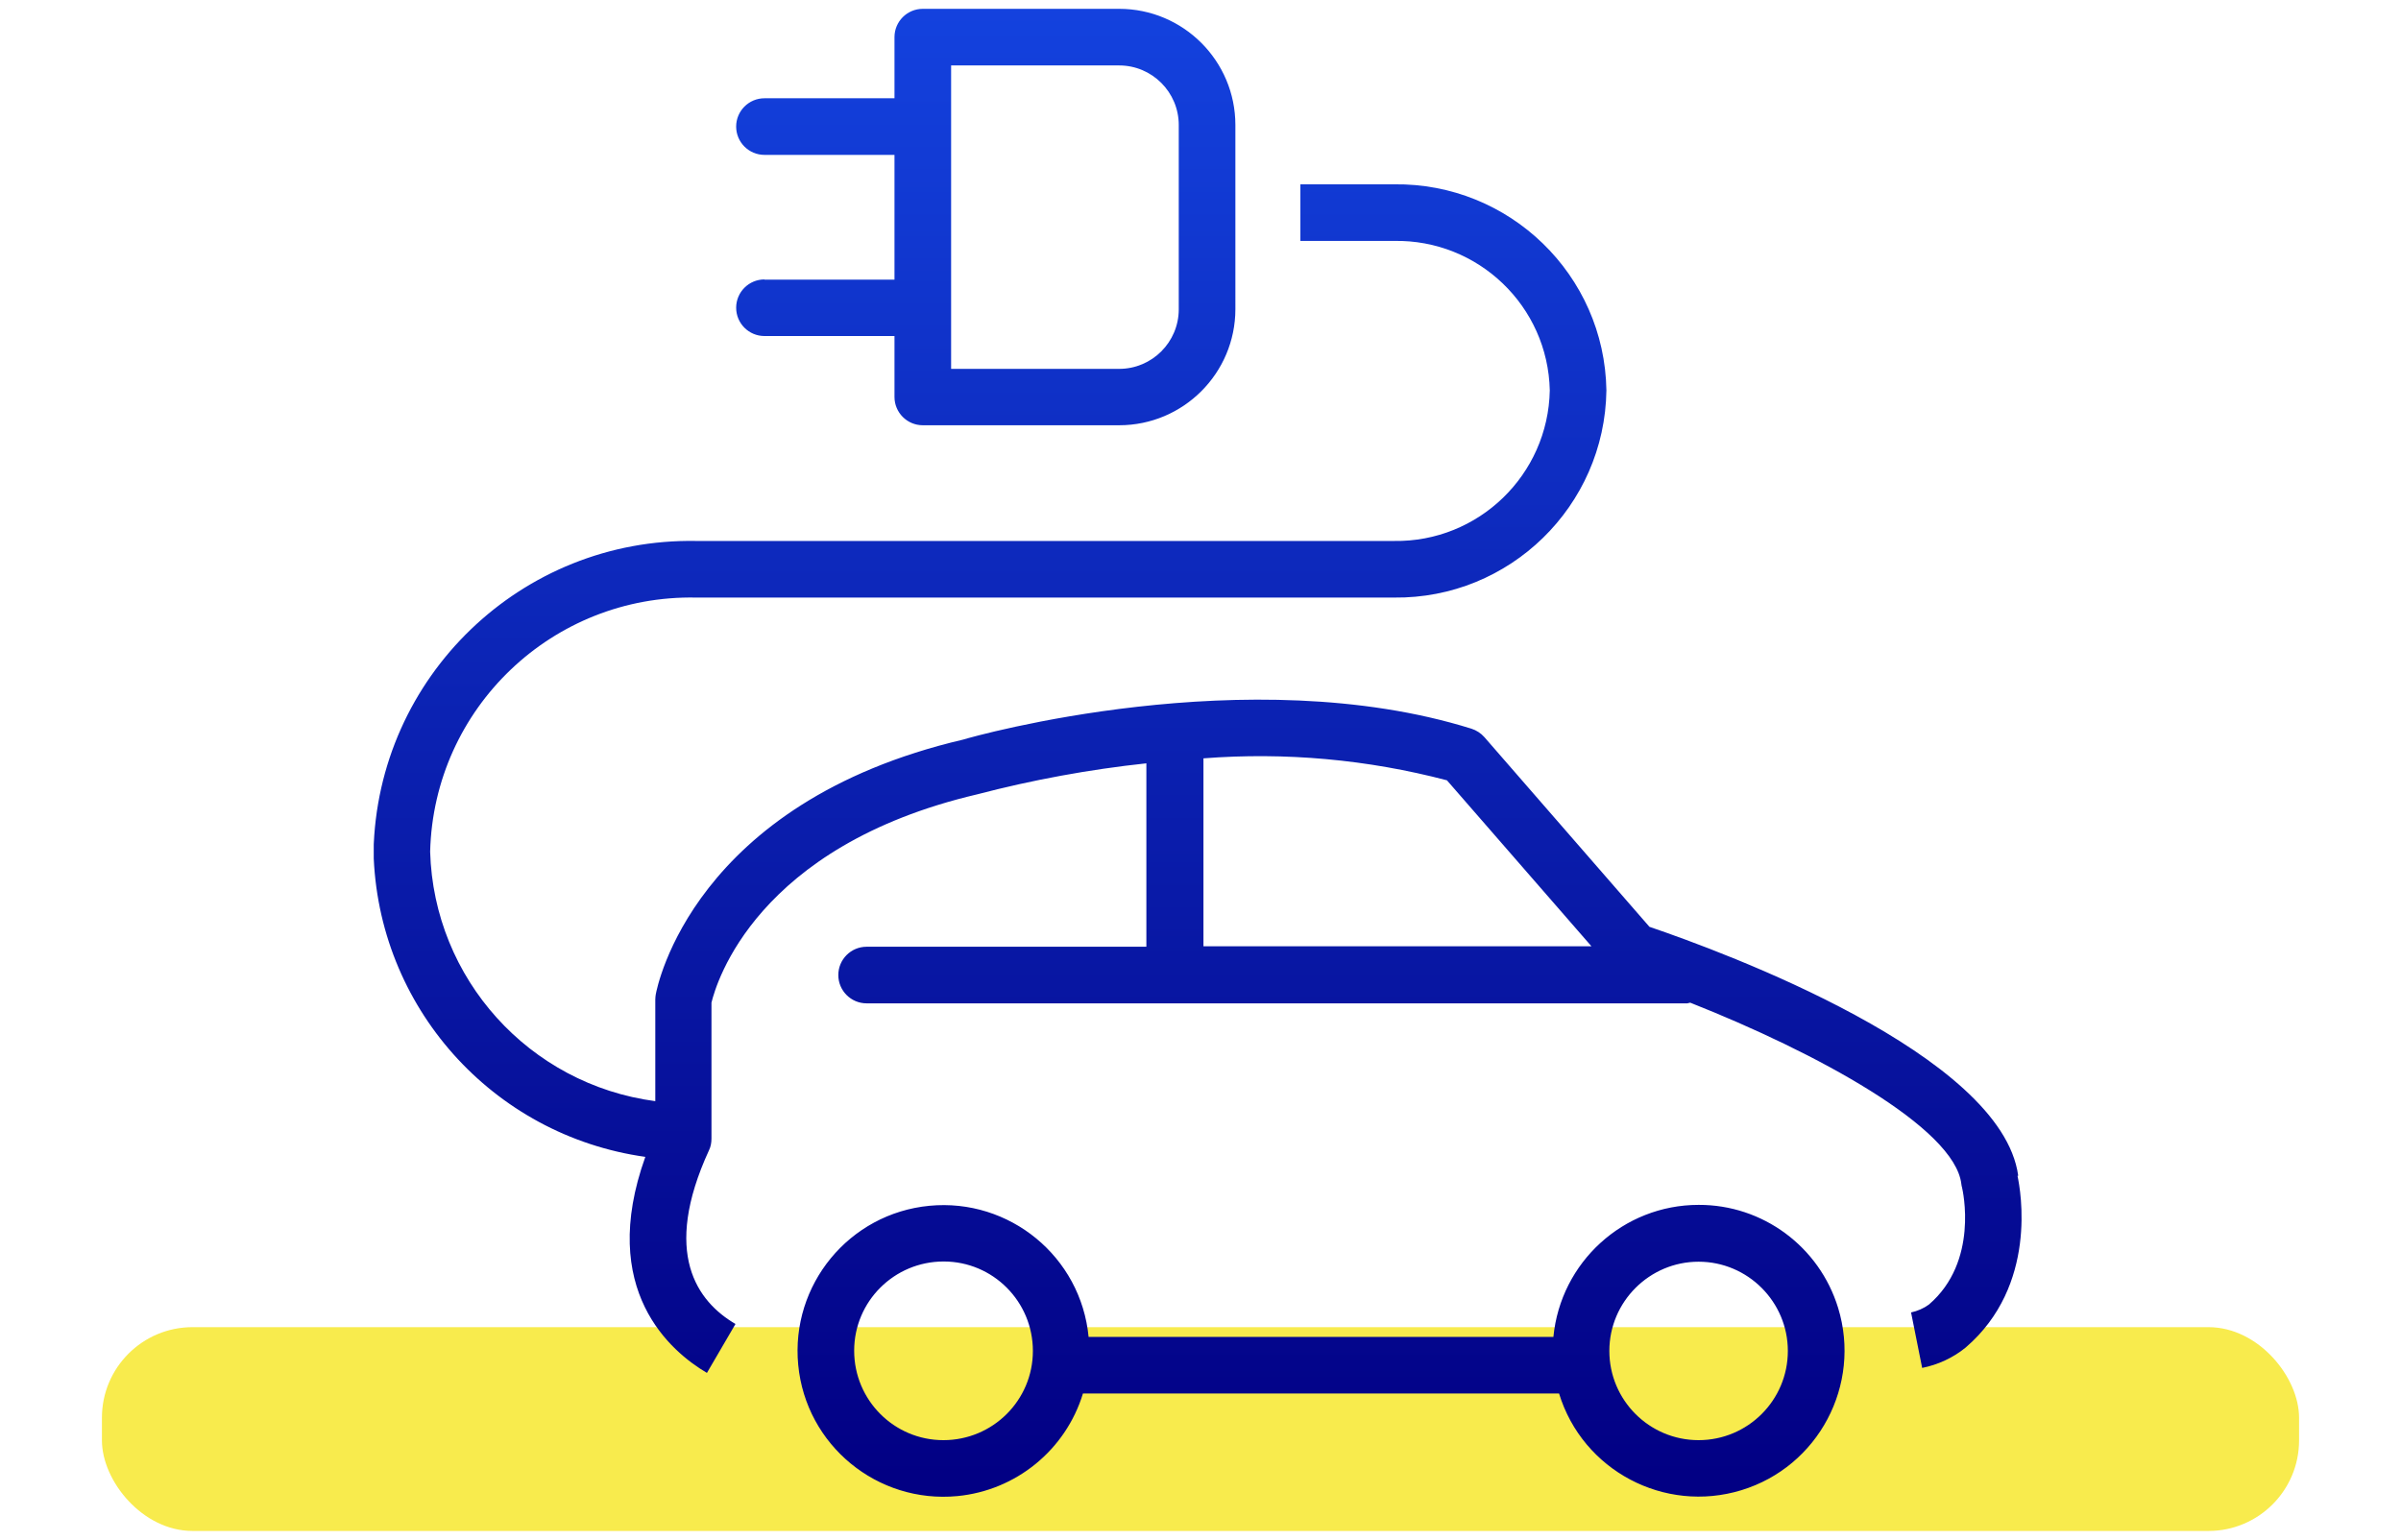
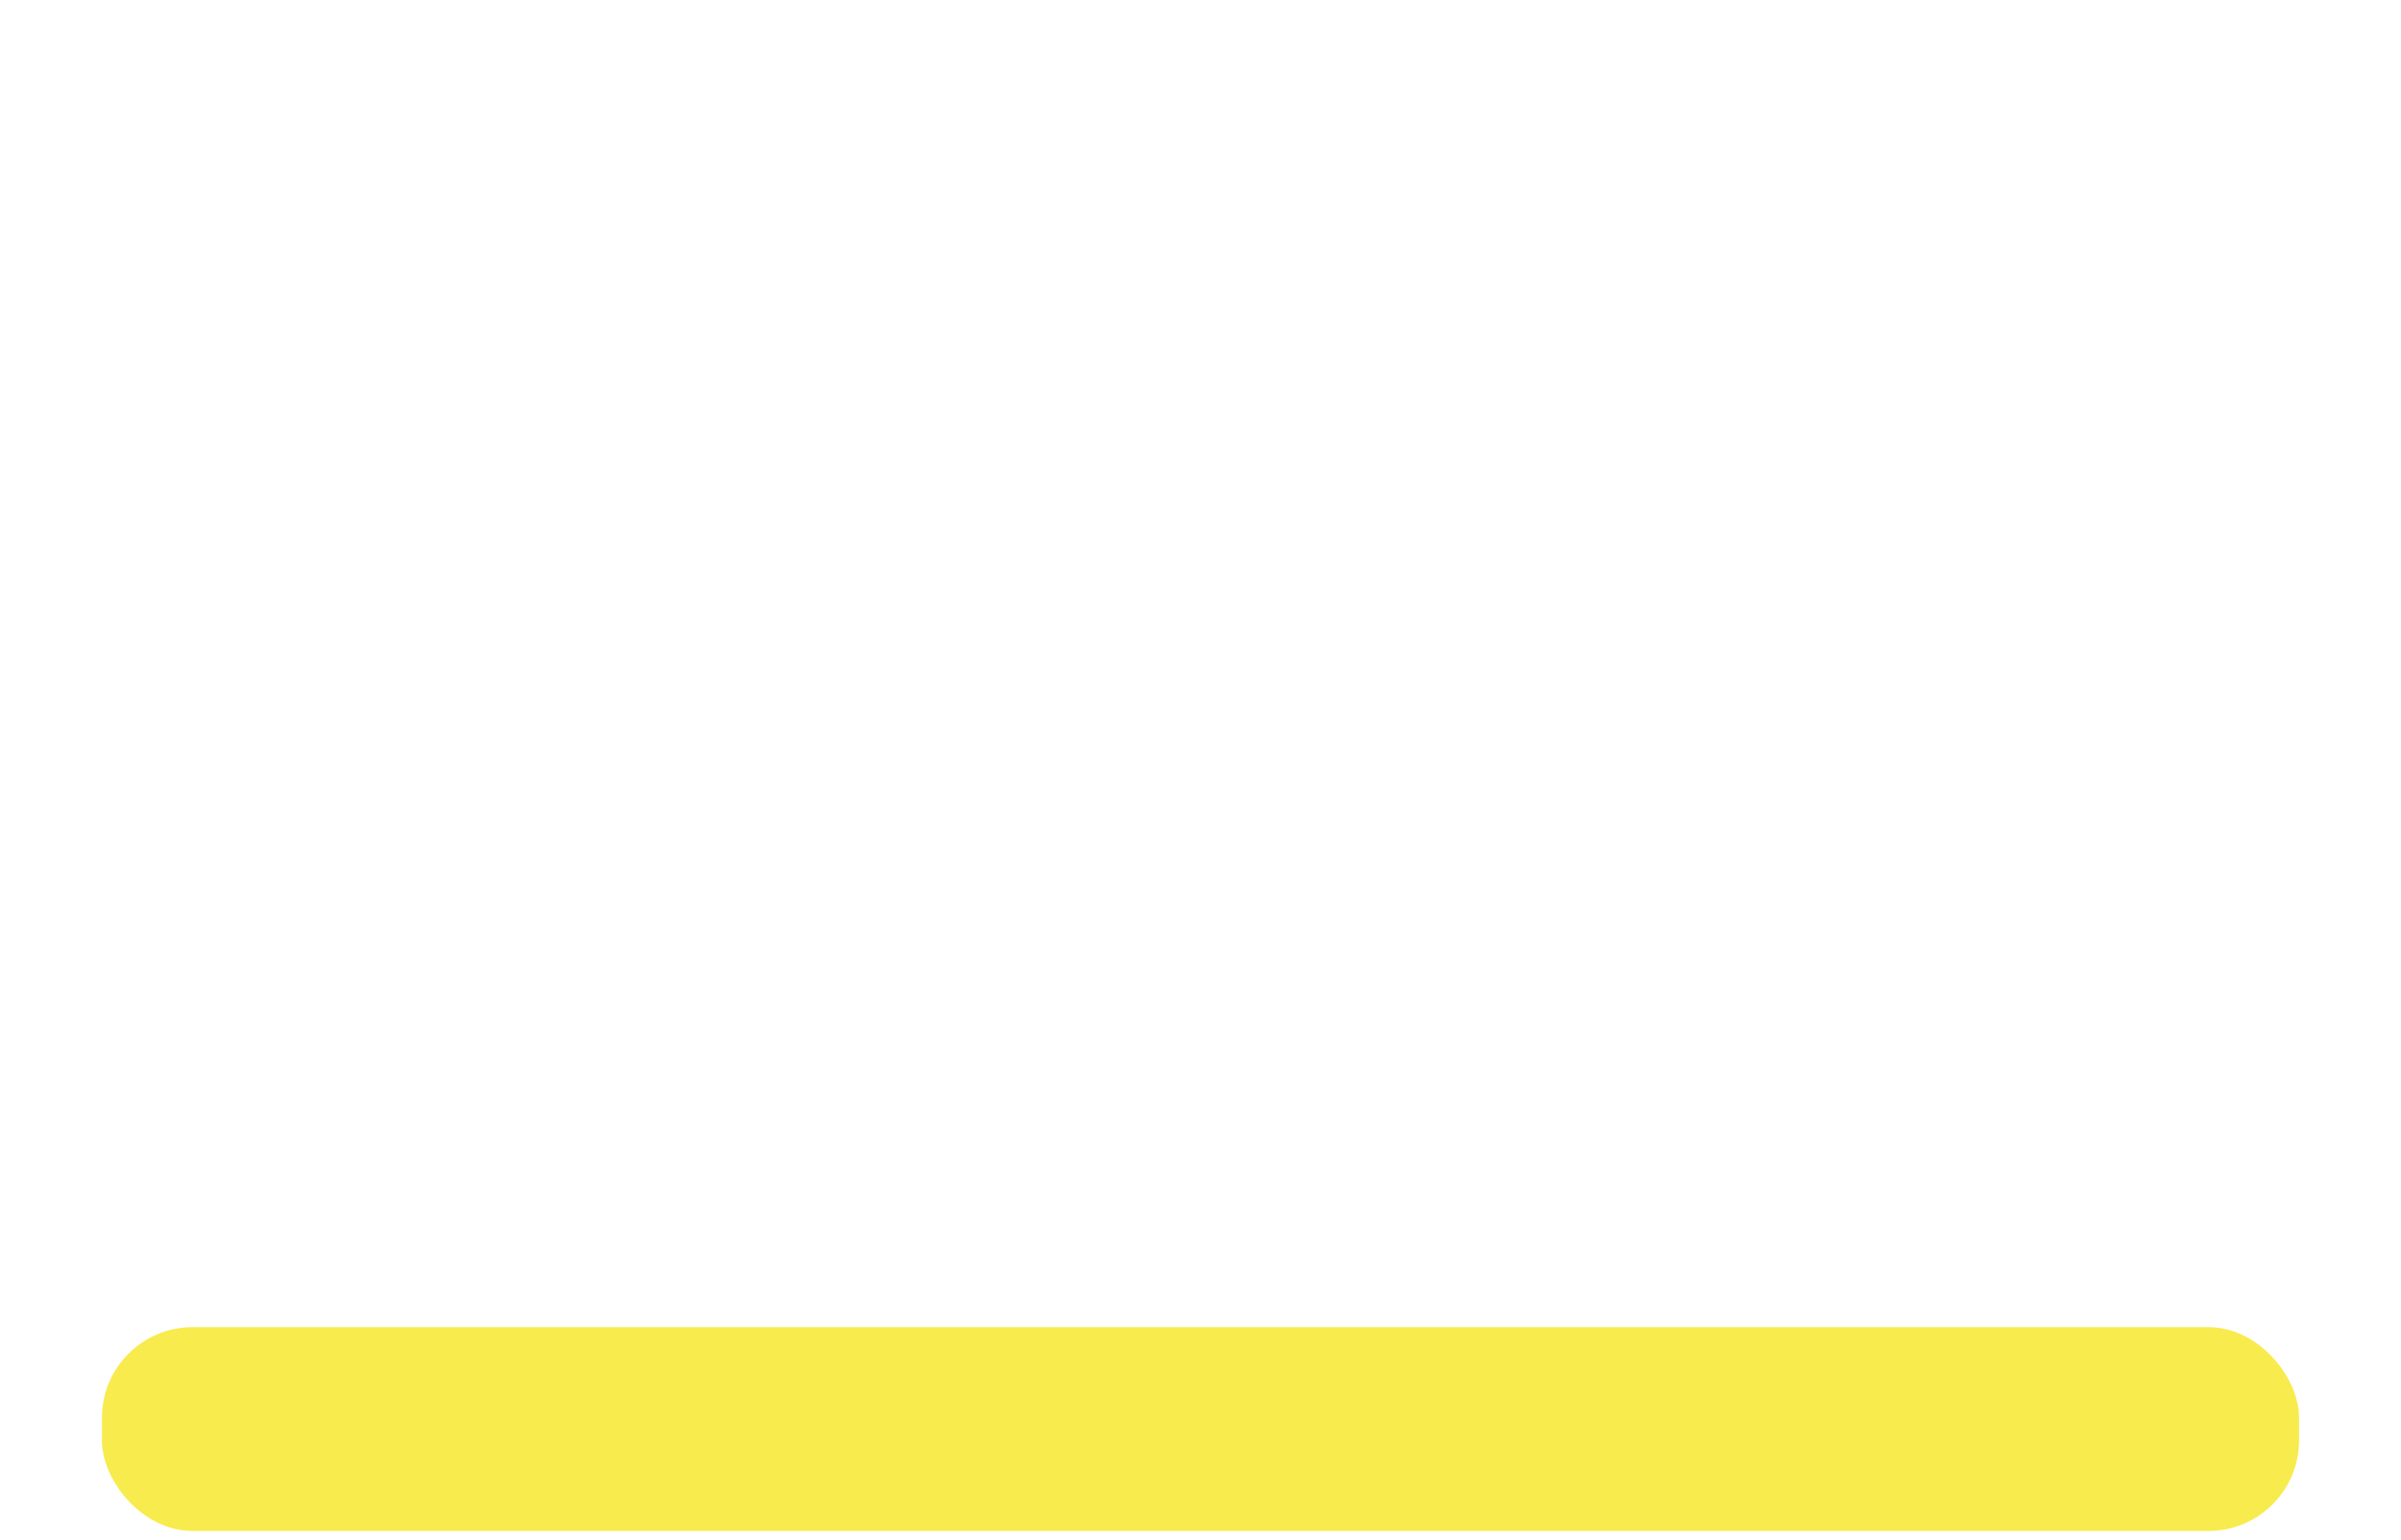
<svg xmlns="http://www.w3.org/2000/svg" id="Calque_2" width="106" height="68" version="1.1" viewBox="0 0 106 68">
  <defs>
    <clipPath id="clippath">
      <rect x="16.5" y=".39" width="72.78" height="65.72" fill="none" />
    </clipPath>
    <linearGradient id="linear-gradient" x1="-947.2" y1="537.6" x2="-947.2" y2="536.6" gradientTransform="translate(68987.25 35330.53) scale(72.78 -65.72)" gradientUnits="userSpaceOnUse">
      <stop offset="0" stop-color="#1443e0" />
      <stop offset="1" stop-color="#020084" />
    </linearGradient>
  </defs>
  <g id="Group_5706">
    <rect id="Rectangle_2996" x="4.5" y="58.61" width="97" height="9" rx="4" ry="4" fill="#f8eb4d" />
    <g id="Group_4437">
      <g clip-path="url(#clippath)">
        <g id="Group_4412">
-           <path id="Path_7925" d="M89.1,51.92c-.73-5.36-13.02-9.88-16.28-10.99l-7.29-8.38c-.15-.17-.35-.3-.57-.37-9.87-3.08-21.98.34-22.43.48-11.93,2.79-13.52,10.92-13.58,11.26-.01.07-.02.15-.02.22v4.49c-5.57-.74-9.78-5.41-9.94-11.02.16-6.34,5.41-11.35,11.75-11.22h30.8c5.11.06,9.31-4.04,9.38-9.15-.08-5.1-4.28-9.17-9.38-9.1h-4.13v2.5h4.13c3.72-.07,6.8,2.88,6.88,6.6-.07,3.73-3.15,6.71-6.88,6.65h-30.8c-7.72-.14-14.09,6-14.25,13.72.16,6.83,5.24,12.53,12,13.48-2.11,5.89,1.14,8.61,2.72,9.54l1.26-2.16c-1.69-.99-3.26-3.12-1.17-7.67.08-.16.11-.34.11-.52v-6c.21-.87,1.97-6.91,11.73-9.2,2.45-.64,4.95-1.1,7.47-1.37v8.1h-12.35c-.69,0-1.25.56-1.25,1.25s.56,1.25,1.25,1.25h36.23s.09-.02.13-.03c5.52,2.18,11.68,5.51,11.97,8.01,0,.05.02.1.03.15.03.13.75,3.27-1.46,5.17-.23.17-.51.29-.79.35l.49,2.45c.7-.14,1.37-.45,1.92-.9,3.19-2.74,2.43-6.93,2.29-7.58M53.13,33.49c3.61-.28,7.25.05,10.75.97l6.38,7.33h-17.13v-8.31ZM74.99,53.21c-3.32,0-6.09,2.53-6.41,5.83h-20.52c-.34-3.54-3.49-6.13-7.03-5.79-3.54.34-6.13,3.49-5.79,7.03.34,3.54,3.49,6.13,7.03,5.79,2.59-.25,4.78-2.04,5.54-4.53h21.02c1.04,3.4,4.65,5.31,8.05,4.27s5.31-4.65,4.27-8.05c-.83-2.71-3.33-4.56-6.16-4.55M41.65,63.6c-2.18,0-3.94-1.77-3.94-3.95,0-2.18,1.77-3.94,3.95-3.94,2.18,0,3.94,1.77,3.94,3.95h0c0,2.18-1.77,3.94-3.95,3.94M74.99,63.6c-2.18,0-3.94-1.77-3.94-3.94s1.77-3.94,3.94-3.94,3.94,1.77,3.94,3.94h0c0,2.18-1.77,3.94-3.94,3.94M33.75,12.34c-.69,0-1.25.56-1.25,1.25s.56,1.25,1.25,1.25h5.74v2.69c0,.69.56,1.25,1.25,1.25h8.67c2.83,0,5.13-2.3,5.13-5.13V5.52c0-2.83-2.3-5.13-5.13-5.13h-8.67c-.69,0-1.25.56-1.25,1.25v2.7h-5.74c-.69,0-1.25.56-1.25,1.25,0,.69.56,1.25,1.25,1.25h5.74v5.51h-5.74ZM41.99,2.89h7.42c1.45,0,2.63,1.18,2.63,2.63v8.14c0,1.45-1.18,2.63-2.63,2.63h-7.42V2.89Z" fill="url(#linear-gradient)" />
-         </g>
+           </g>
      </g>
    </g>
  </g>
</svg>